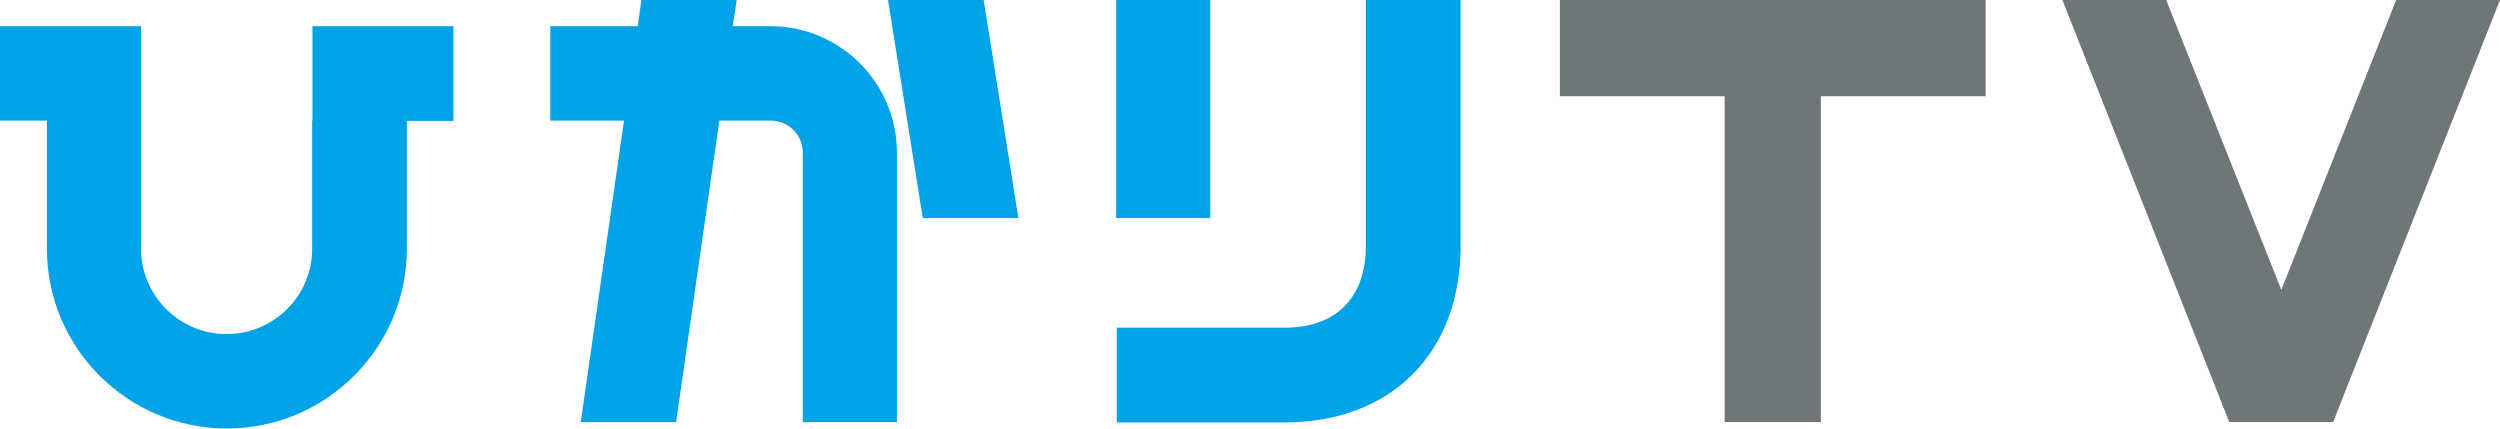
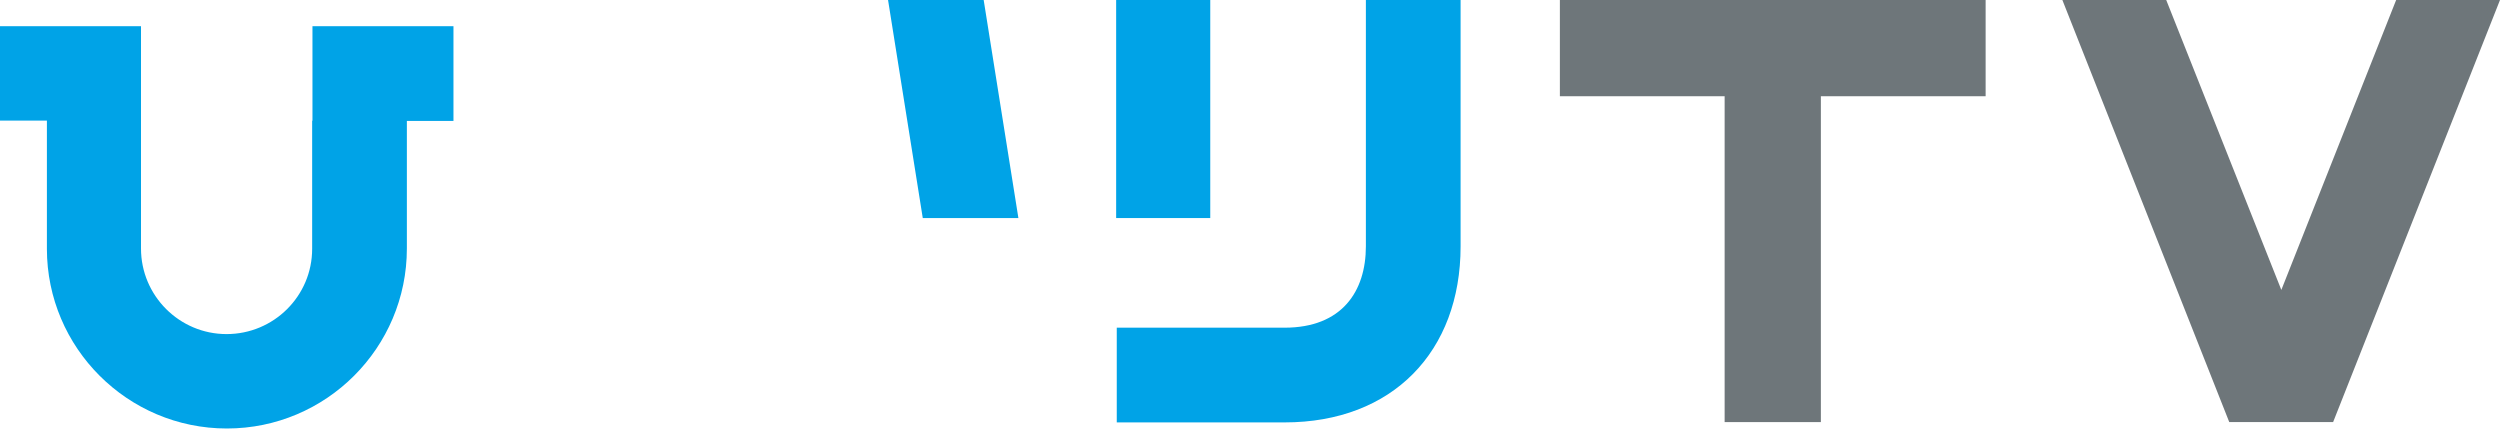
<svg xmlns="http://www.w3.org/2000/svg" id="_レイヤー_1" data-name="レイヤー 1" viewBox="0 0 82.09 14.09">
  <defs>
    <style>
      .cls-1 {
        fill: #6e767a;
      }

      .cls-2 {
        fill: #00a3e7;
      }
    </style>
  </defs>
  <polyline class="cls-1" points="76.61 13.86 82.09 0 78.68 0 74.91 9.52 71.13 0 67.72 0 73.2 13.86 76.61 13.86" />
  <path class="cls-2" d="M10.25,3.97h0v4.2c0,1.55-1.26,2.8-2.81,2.8s-2.81-1.26-2.81-2.81h0V.88h0v-.02H0v3.1h1.54v4.21h0c0,3.25,2.65,5.9,5.91,5.9s5.91-2.65,5.91-5.91V3.97h1.53V.86h-4.63v3.1" />
  <polygon class="cls-2" points="36.65 7.16 39.74 7.16 39.74 0 36.65 0 36.65 7.16 36.65 7.16" />
  <polyline class="cls-1" points="51.22 3.16 56.63 3.16 56.63 13.86 59.79 13.86 59.79 3.16 65.2 3.16 65.2 0 51.22 0 51.22 3.16" />
  <polyline class="cls-2" points="29.16 0 30.3 7.16 33.44 7.16 32.3 0 29.16 0" />
-   <path class="cls-2" d="M29.45,5.01c0-2.27-1.83-4.12-4.1-4.15h0s-1.29,0-1.29,0L24.19,0h-3.13l-.12.86h-2.87v3.1h2.42l-1.42,9.9h3.13l1.42-9.9h1.69c.58,0,1.05.47,1.05,1.05h0v8.85s3.09,0,3.09,0v-3.85s0-5.01,0-5.01h0" />
  <path class="cls-2" d="M44.85,0v8.09c0,1.47-.78,2.67-2.67,2.67h-5.51v3.11h5.51c3.55,0,5.78-2.33,5.78-5.78V0h-3.11" />
</svg>